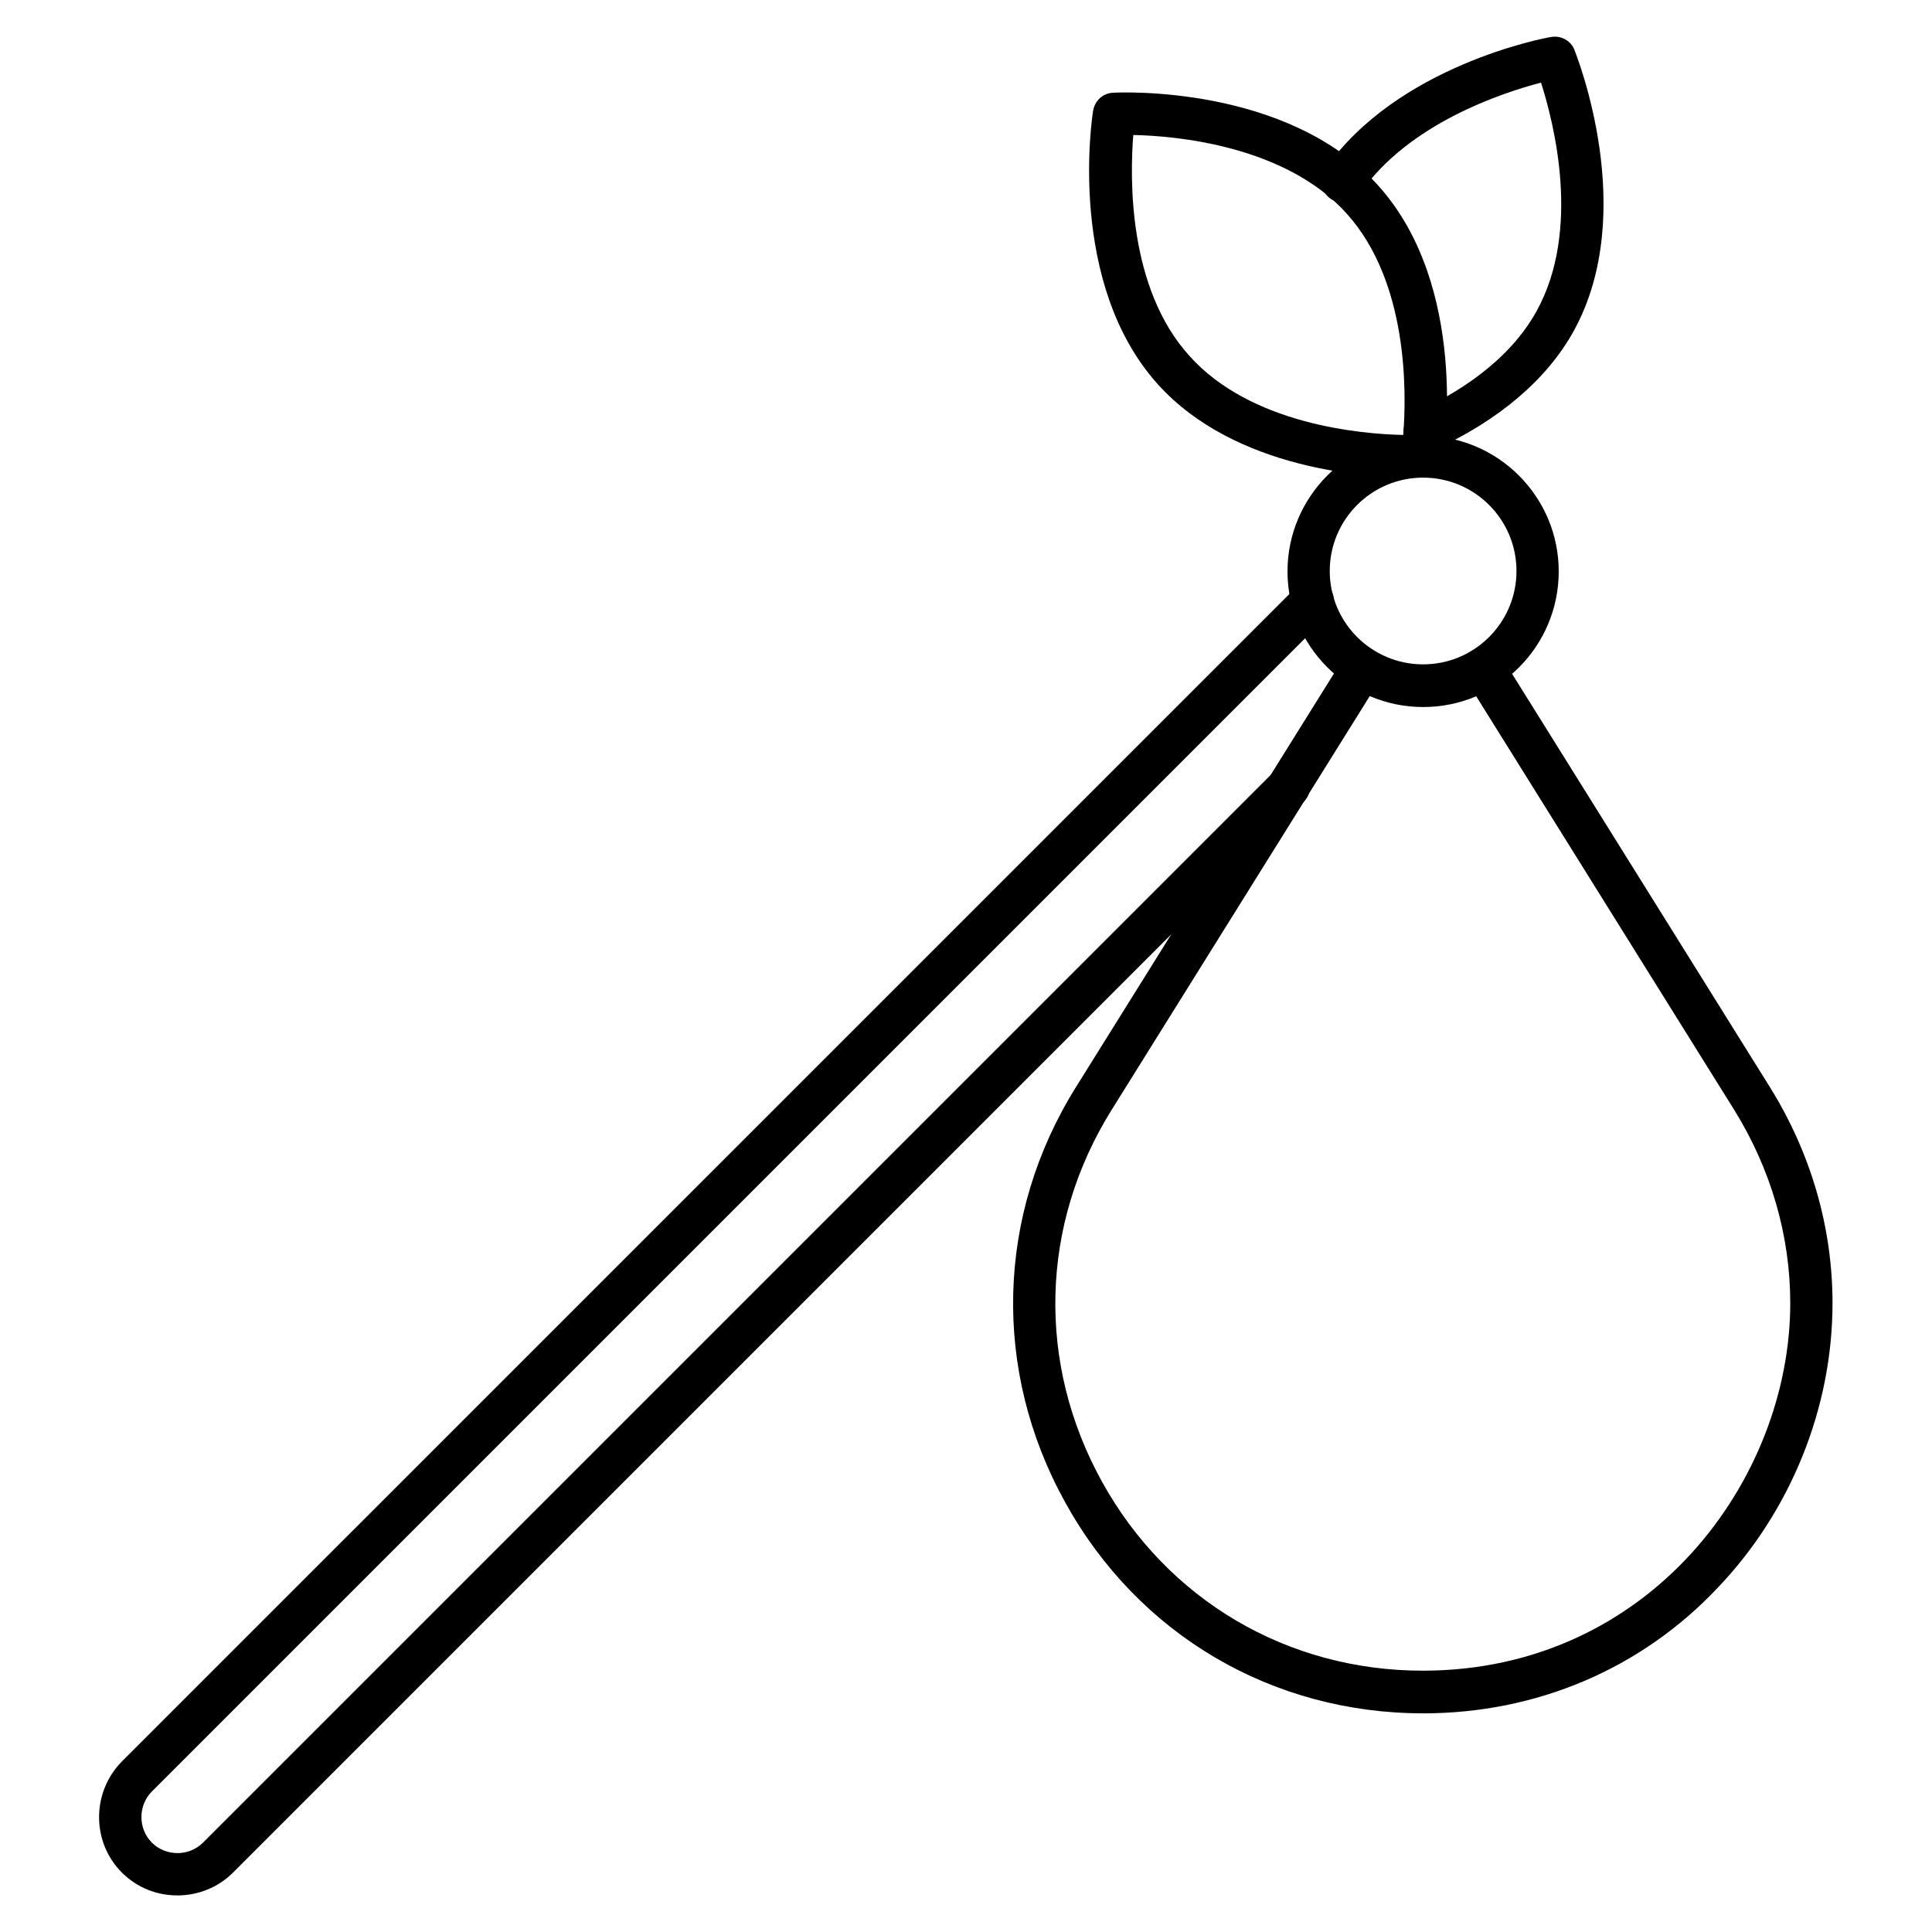
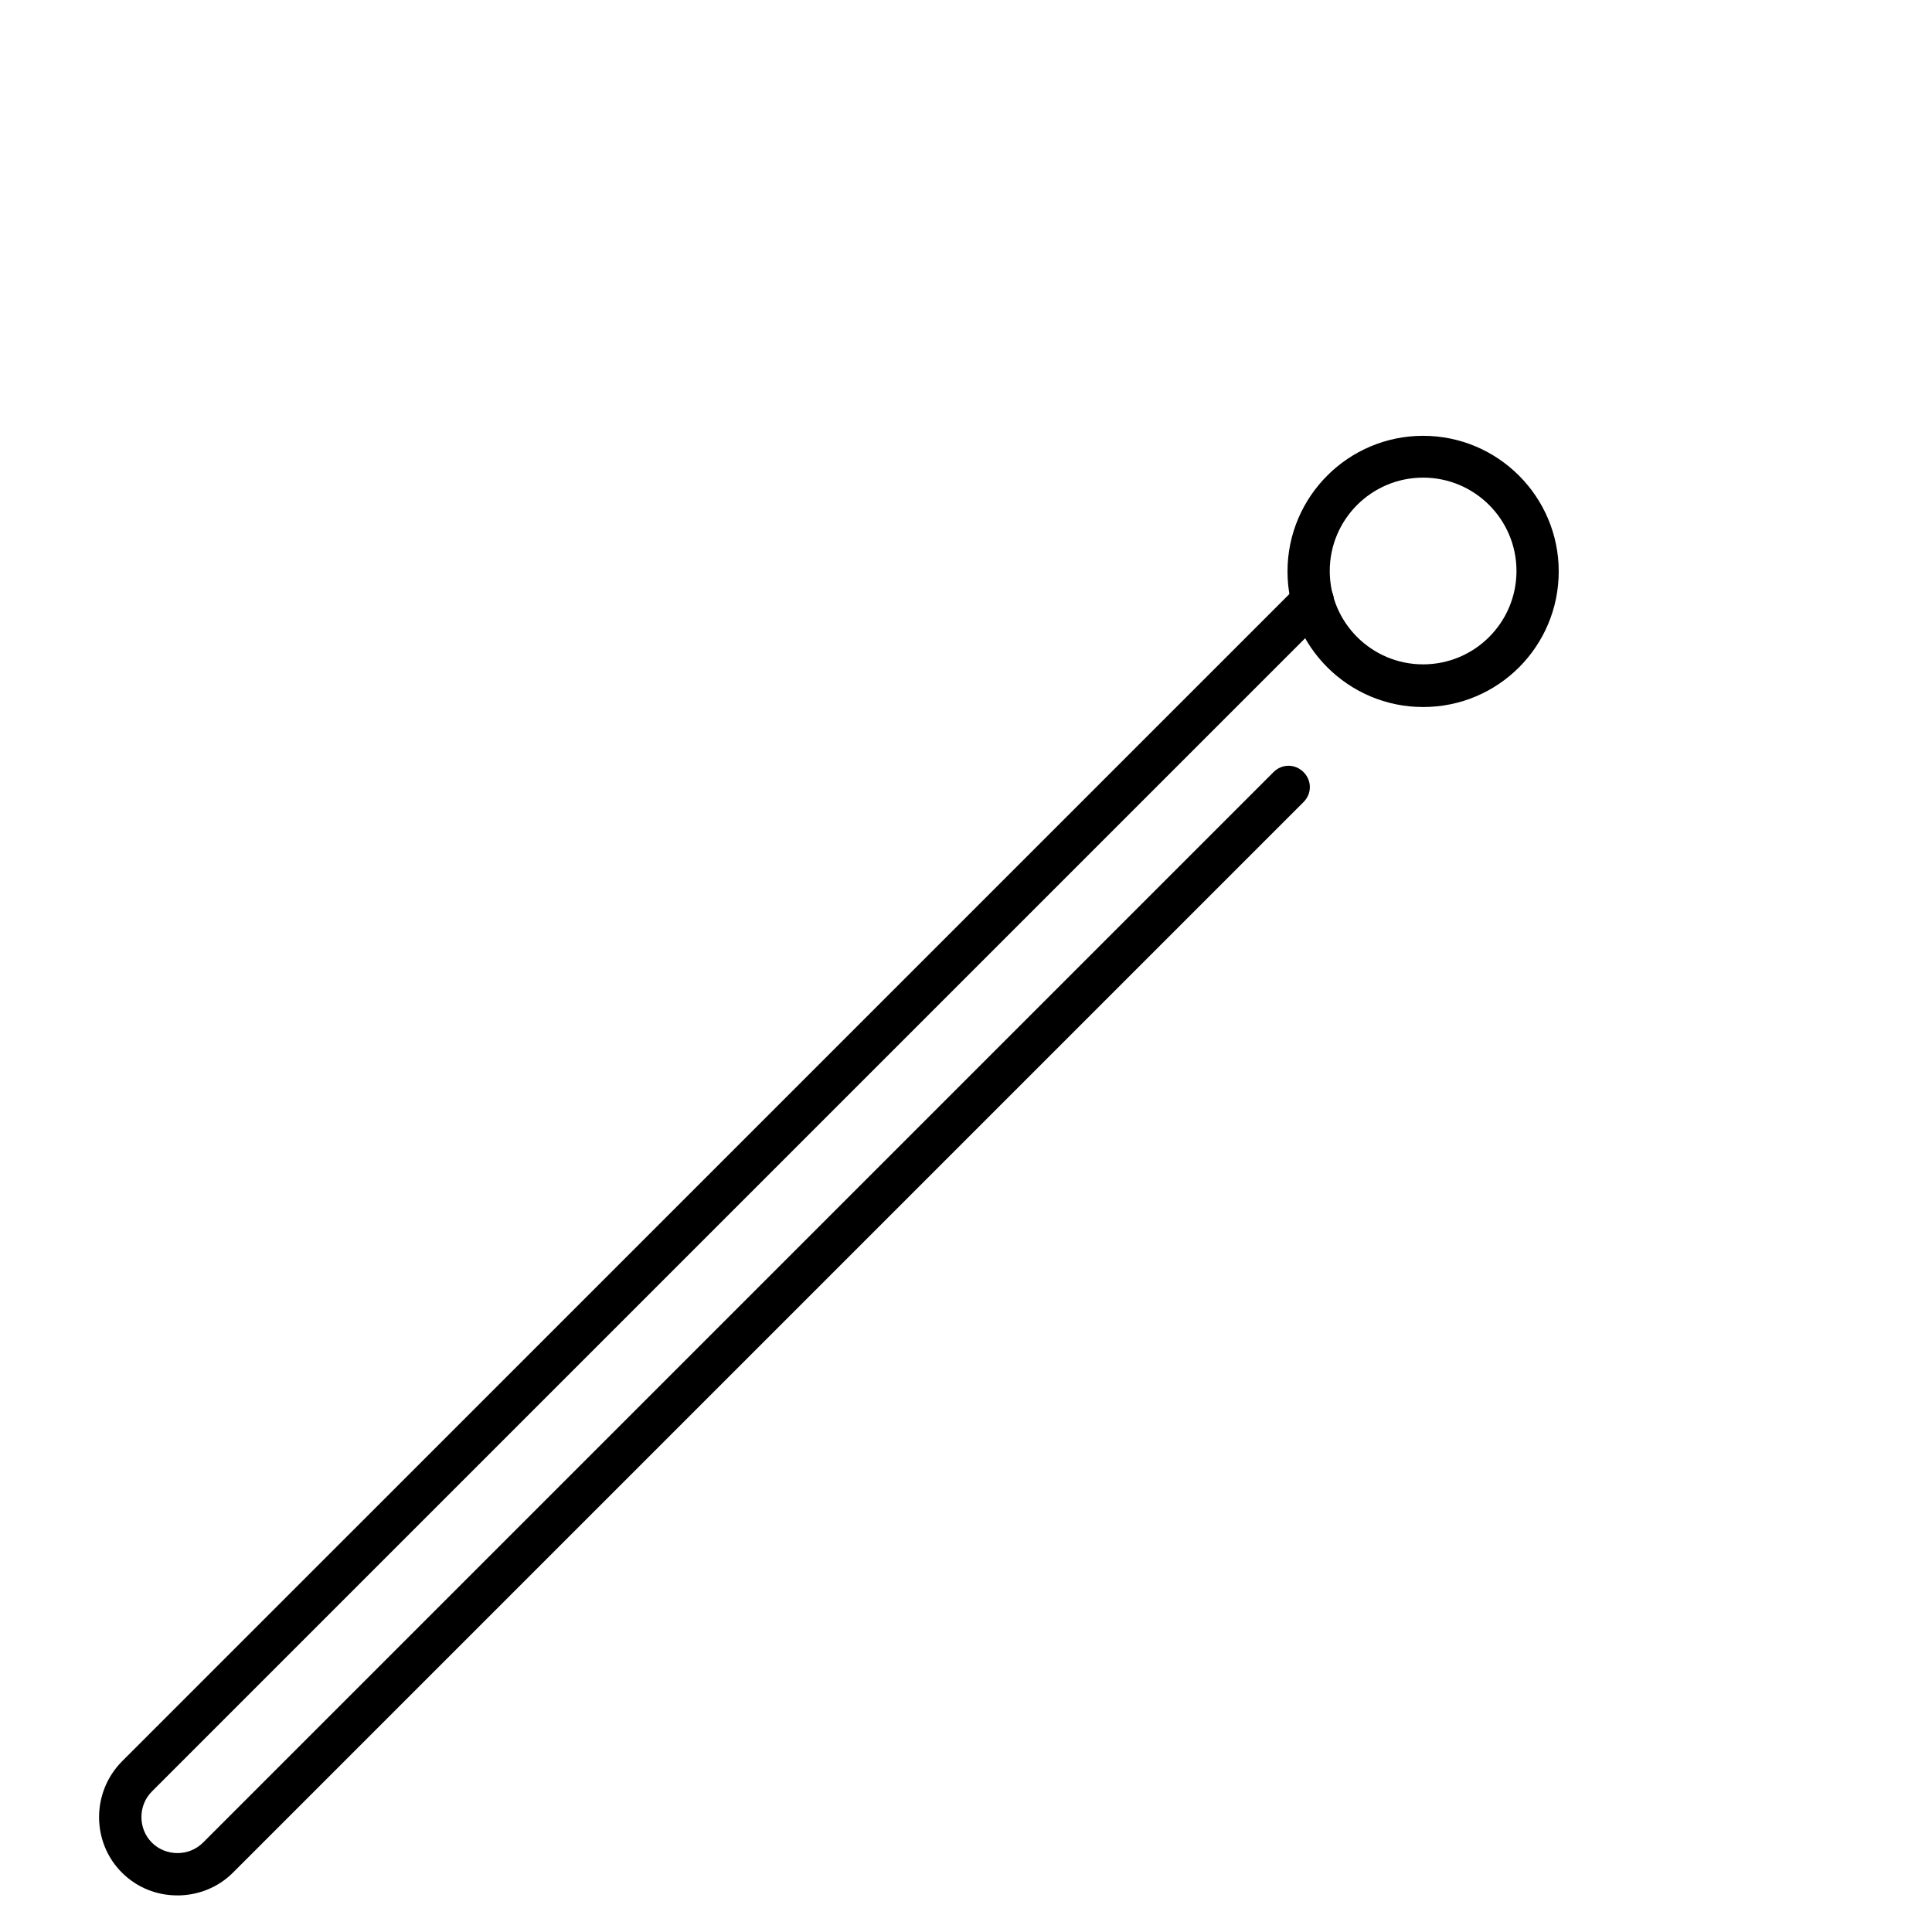
<svg xmlns="http://www.w3.org/2000/svg" fill="#000000" width="800px" height="800px" version="1.1" viewBox="144 144 512 512">
  <g>
-     <path d="m521.14 598.05c-39.969 0-75.461-20.824-94.828-55.867-19.367-34.93-18.359-76.133 2.801-110.05l71.094-113.97c1.68-2.574 5.039-3.469 7.727-1.793 2.574 1.68 3.469 5.039 1.793 7.727l-71.094 113.97c-19.031 30.453-19.93 67.285-2.574 98.633 17.352 31.348 49.148 50.047 84.977 50.047 60.121 0 97.402-50.605 97.402-97.402 0-17.914-5.148-35.602-14.891-51.277l-71.094-113.97c-1.68-2.574-0.785-6.047 1.793-7.727 2.574-1.68 6.047-0.785 7.727 1.793l71.094 113.97c10.859 17.465 16.57 37.172 16.57 57.211 0 27.766-11.082 55.195-30.453 75.461-20.273 21.496-48.039 33.25-78.043 33.25z" />
    <path d="m521.14 331.37c-19.816 0-35.938-16.121-35.938-35.938 0-19.816 16.121-35.938 35.938-35.938 19.816 0 35.938 16.121 35.938 35.938 0 19.816-16.008 35.938-35.938 35.938zm0-60.793c-13.66 0-24.742 11.082-24.742 24.742s11.082 24.742 24.742 24.742c13.66 0 24.742-11.082 24.742-24.742 0-13.656-11.082-24.742-24.742-24.742z" />
    <path d="m190.97 646.3c-5.375 0-10.637-2.016-14.668-6.047-8.062-8.062-8.062-21.273 0-29.445l311.58-311.57c2.238-2.238 5.711-2.238 7.949 0 2.238 2.238 2.238 5.711 0 7.949l-311.58 311.58c-3.695 3.695-3.695 9.852 0 13.547 3.695 3.695 9.852 3.695 13.547 0l283.7-283.7c2.238-2.238 5.711-2.238 7.949 0s2.238 5.711 0 7.949l-283.7 283.7c-4.027 4.031-9.402 6.047-14.777 6.047z" />
-     <path d="m521.59 263.86c-2.129 0-4.141-1.23-5.148-3.246-1.23-2.801 0-6.156 2.801-7.391 10.41-4.703 24.52-13.211 32.02-26.871 11.754-21.383 4.59-49.598 1.121-60.457-10.301 2.688-35.156 10.859-47.918 29.332-1.793 2.574-5.262 3.137-7.836 1.457-2.574-1.793-3.137-5.262-1.457-7.836 19.027-27.43 58.211-34.82 59.891-35.043 2.574-0.449 5.148 0.895 6.156 3.359 0.672 1.793 17.129 42.992-0.113 74.453-7.055 12.875-19.93 23.848-37.172 31.684-0.777 0.332-1.562 0.559-2.344 0.559z" />
-     <path d="m517.89 270.57c-10.973 0-46.461-1.902-67.062-24.742-24.07-26.758-17.465-70.645-17.129-72.547 0.449-2.574 2.574-4.59 5.262-4.703 1.902-0.113 46.238-2.129 70.309 24.629 24.07 26.758 17.465 70.645 17.129 72.547-0.449 2.574-2.574 4.59-5.262 4.703-0.223 0.113-1.457 0.113-3.246 0.113zm-58.668-32.242c16.234 18.137 45.344 20.711 56.652 20.938 0.895-11.309 1.344-40.418-14.891-58.555-16.234-18.137-45.344-20.711-56.652-20.938-0.895 11.422-1.453 40.527 14.891 58.555z" />
  </g>
</svg>